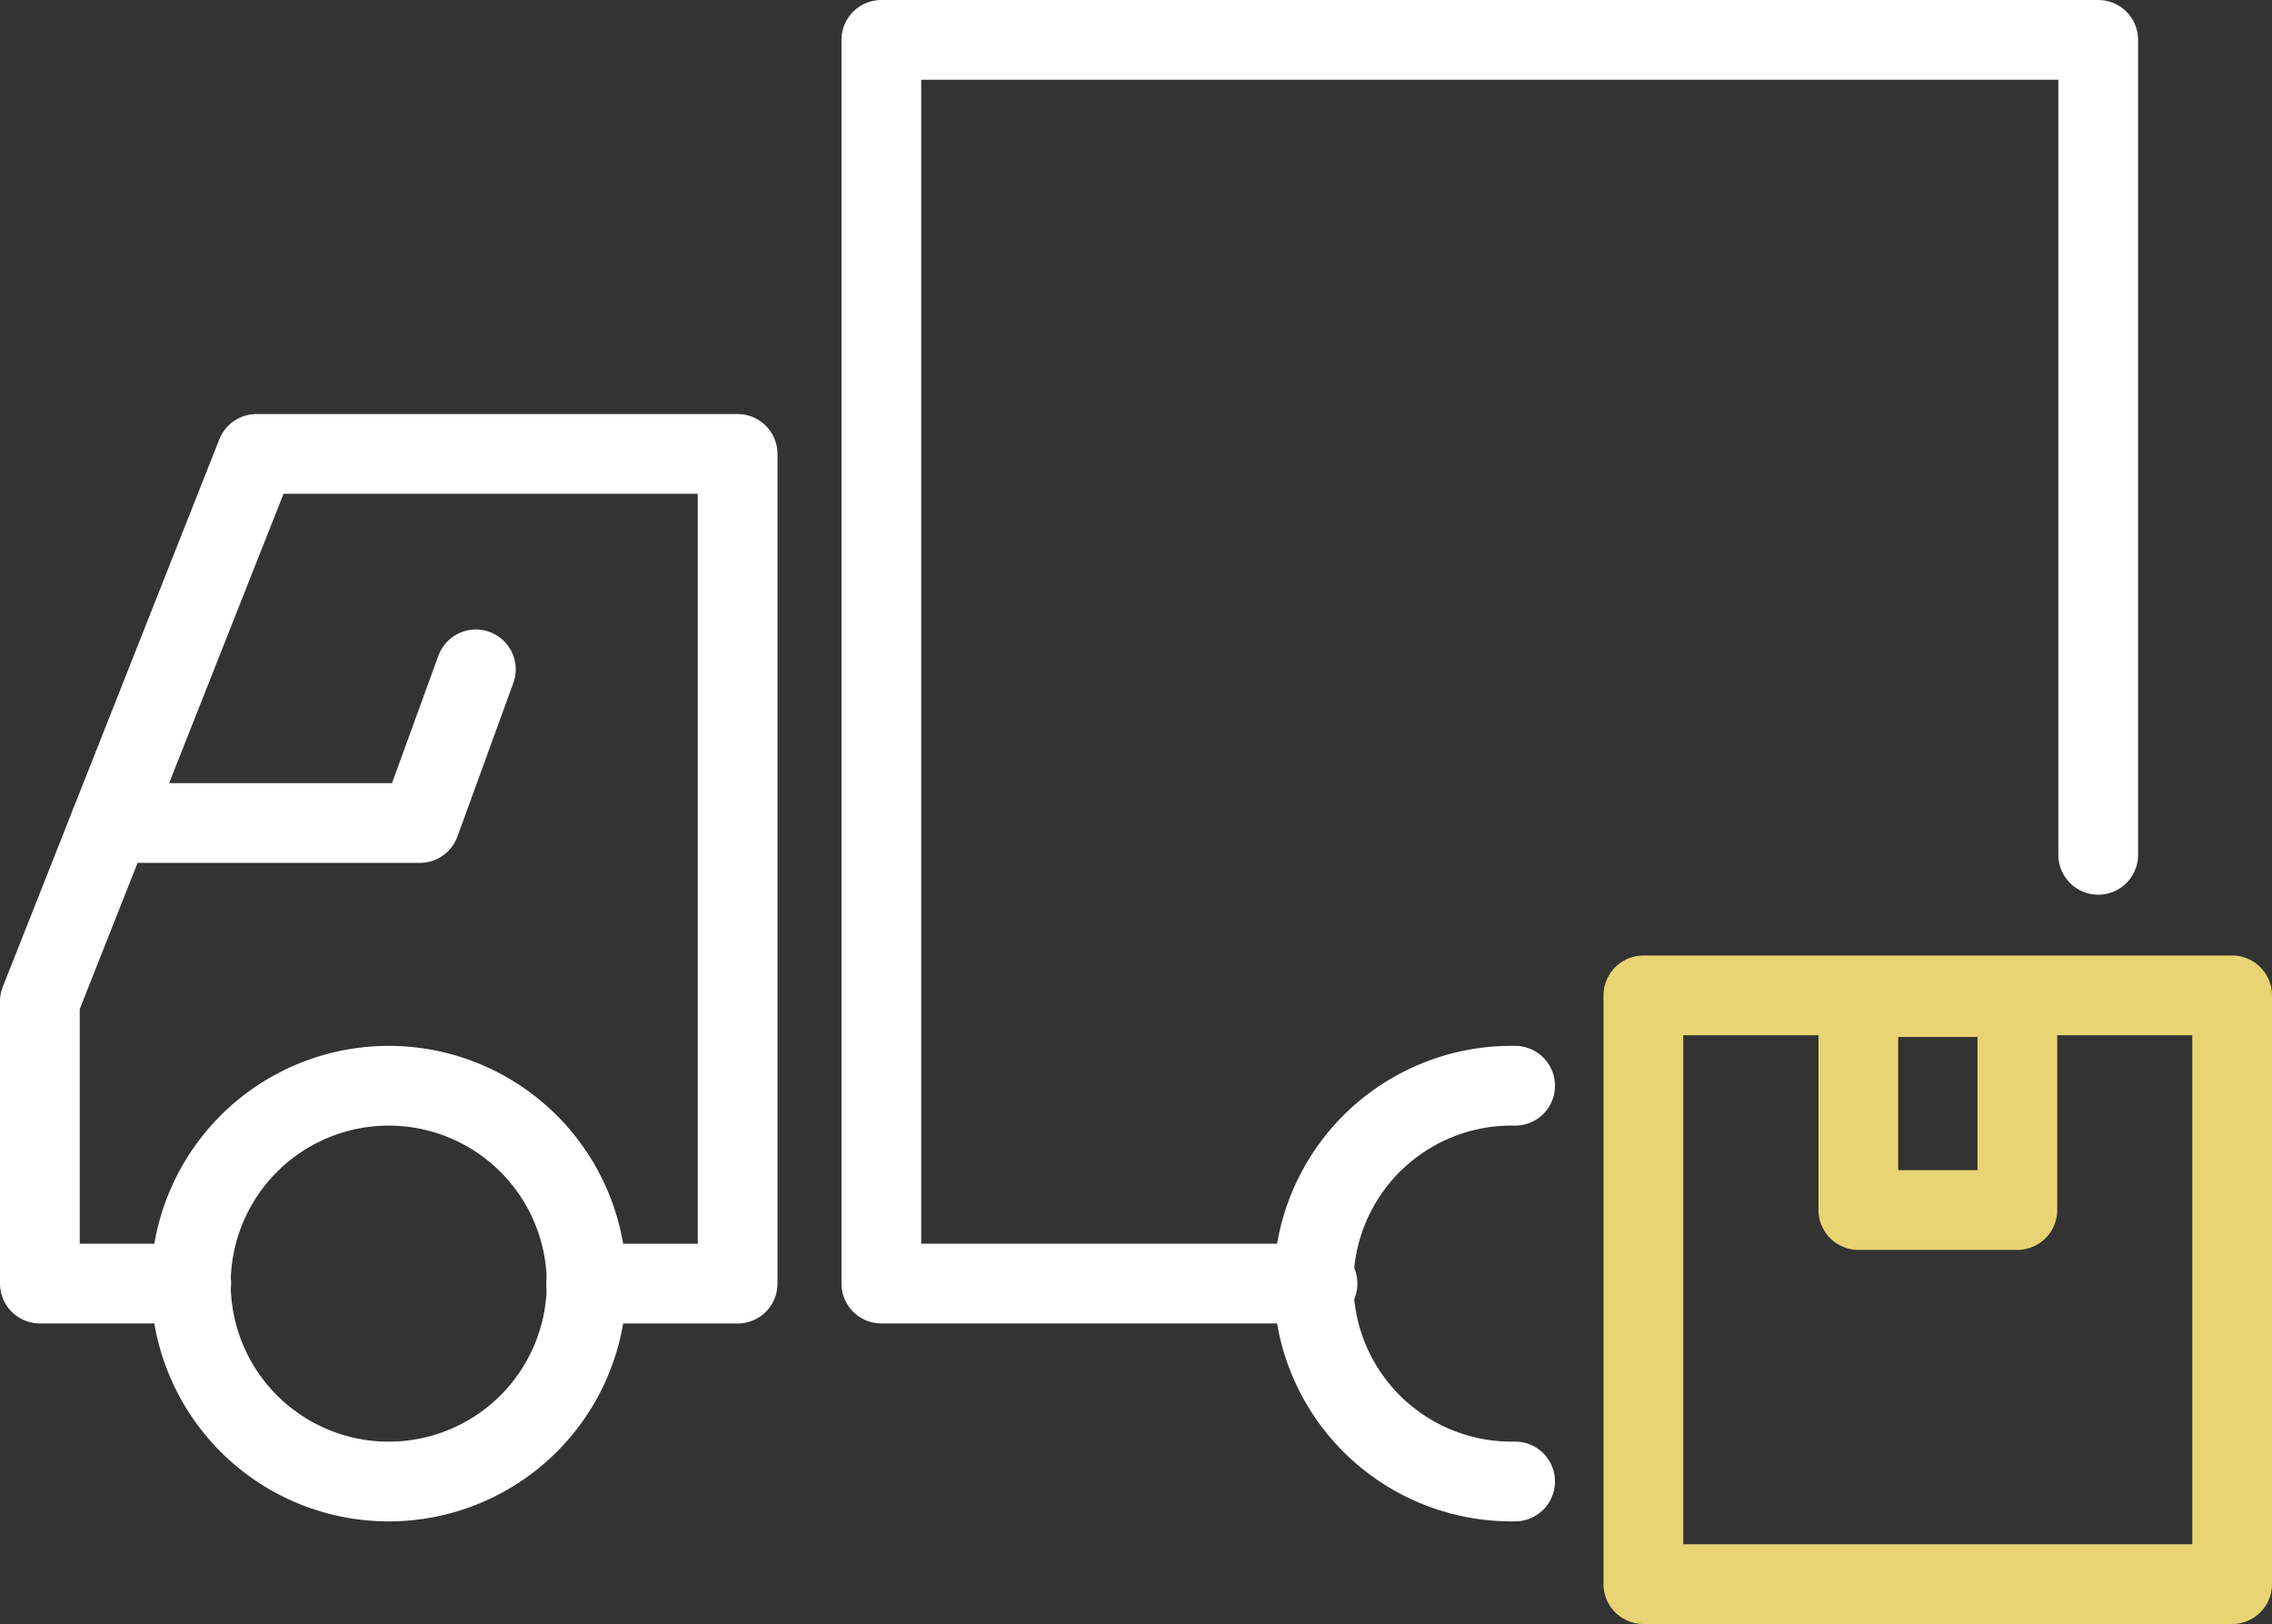
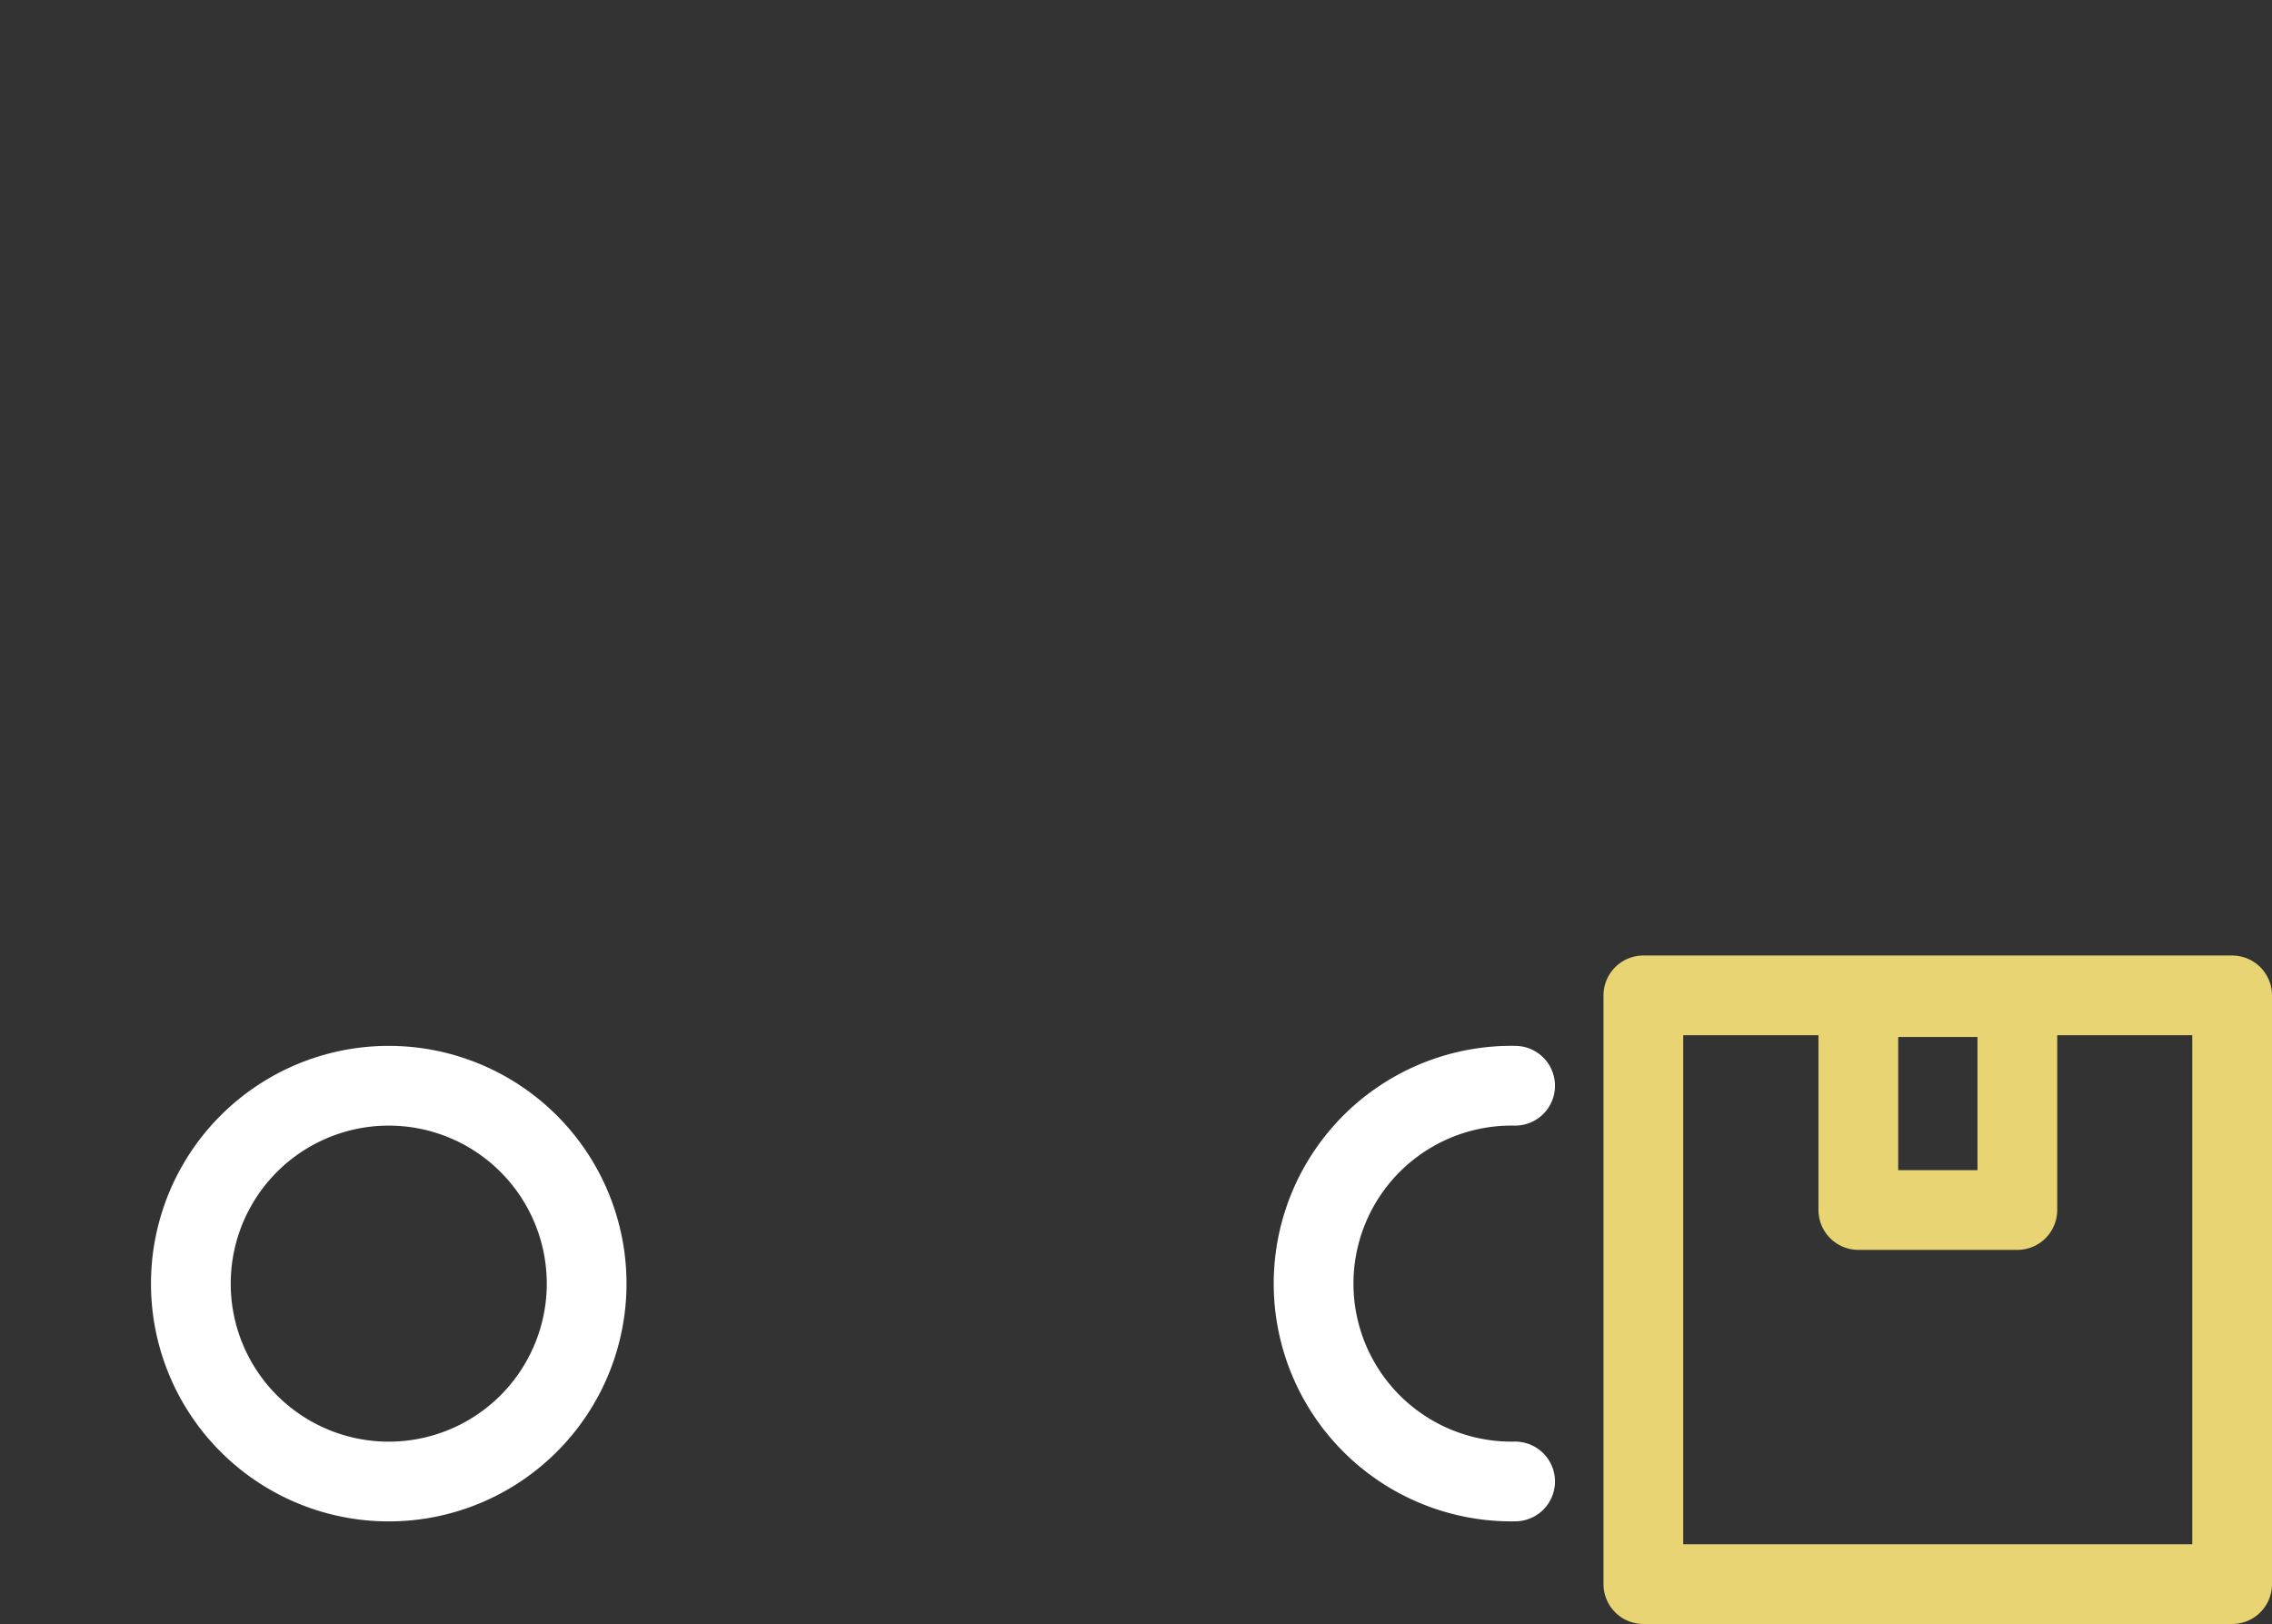
<svg xmlns="http://www.w3.org/2000/svg" id="icn" width="34.19" height="24.439" viewBox="0 0 34.19 24.439">
  <rect x="0" y="0" width="34.19" height="24.439" fill="#333333" stroke="none" />
  <defs>
    <clipPath id="clip-path">
      <rect id="長方形_1247" data-name="長方形 1247" width="34.19" height="24.439" transform="translate(0 0)" fill="none" />
    </clipPath>
  </defs>
  <g id="グループ_1866" data-name="グループ 1866" clip-path="url(#clip-path)">
    <path id="パス_16254" data-name="パス 16254" d="M5.85,16.339a2.978,2.978,0,1,1-2.978,2.978A2.978,2.978,0,0,1,5.85,16.339Z" fill="none" stroke="#fff" stroke-linecap="round" stroke-linejoin="round" stroke-width="1.2" />
    <path id="パス_16255" data-name="パス 16255" d="M22.8,22.294a2.978,2.978,0,1,1,0-5.955" fill="none" stroke="#fff" stroke-linecap="round" stroke-linejoin="round" stroke-width="1.2" />
-     <path id="パス_16256" data-name="パス 16256" d="M31.575,12.864V.6H13.263V19.316h6.564" fill="none" stroke="#fff" stroke-linecap="round" stroke-linejoin="round" stroke-width="1.2" />
-     <path id="パス_16257" data-name="パス 16257" d="M2.878,19.316H.6V15.071l3.259-8.24H11.1V19.317H8.821" fill="none" stroke="#fff" stroke-linecap="round" stroke-linejoin="round" stroke-width="1.2" />
    <rect id="長方形_1245" data-name="長方形 1245" width="8.86" height="8.86" transform="translate(24.73 14.979)" fill="none" stroke="#e8d472" stroke-linecap="round" stroke-linejoin="round" stroke-width="1.2" />
    <rect id="長方形_1246" data-name="長方形 1246" width="2.393" height="3.204" transform="translate(27.965 15.005)" fill="none" stroke="#e8d472" stroke-linecap="round" stroke-linejoin="round" stroke-width="1.2" />
-     <path id="パス_16258" data-name="パス 16258" d="M1.663,12.385H6.319l.842-2.312" fill="none" stroke="#fff" stroke-linecap="round" stroke-linejoin="round" stroke-width="1.2" />
  </g>
</svg>